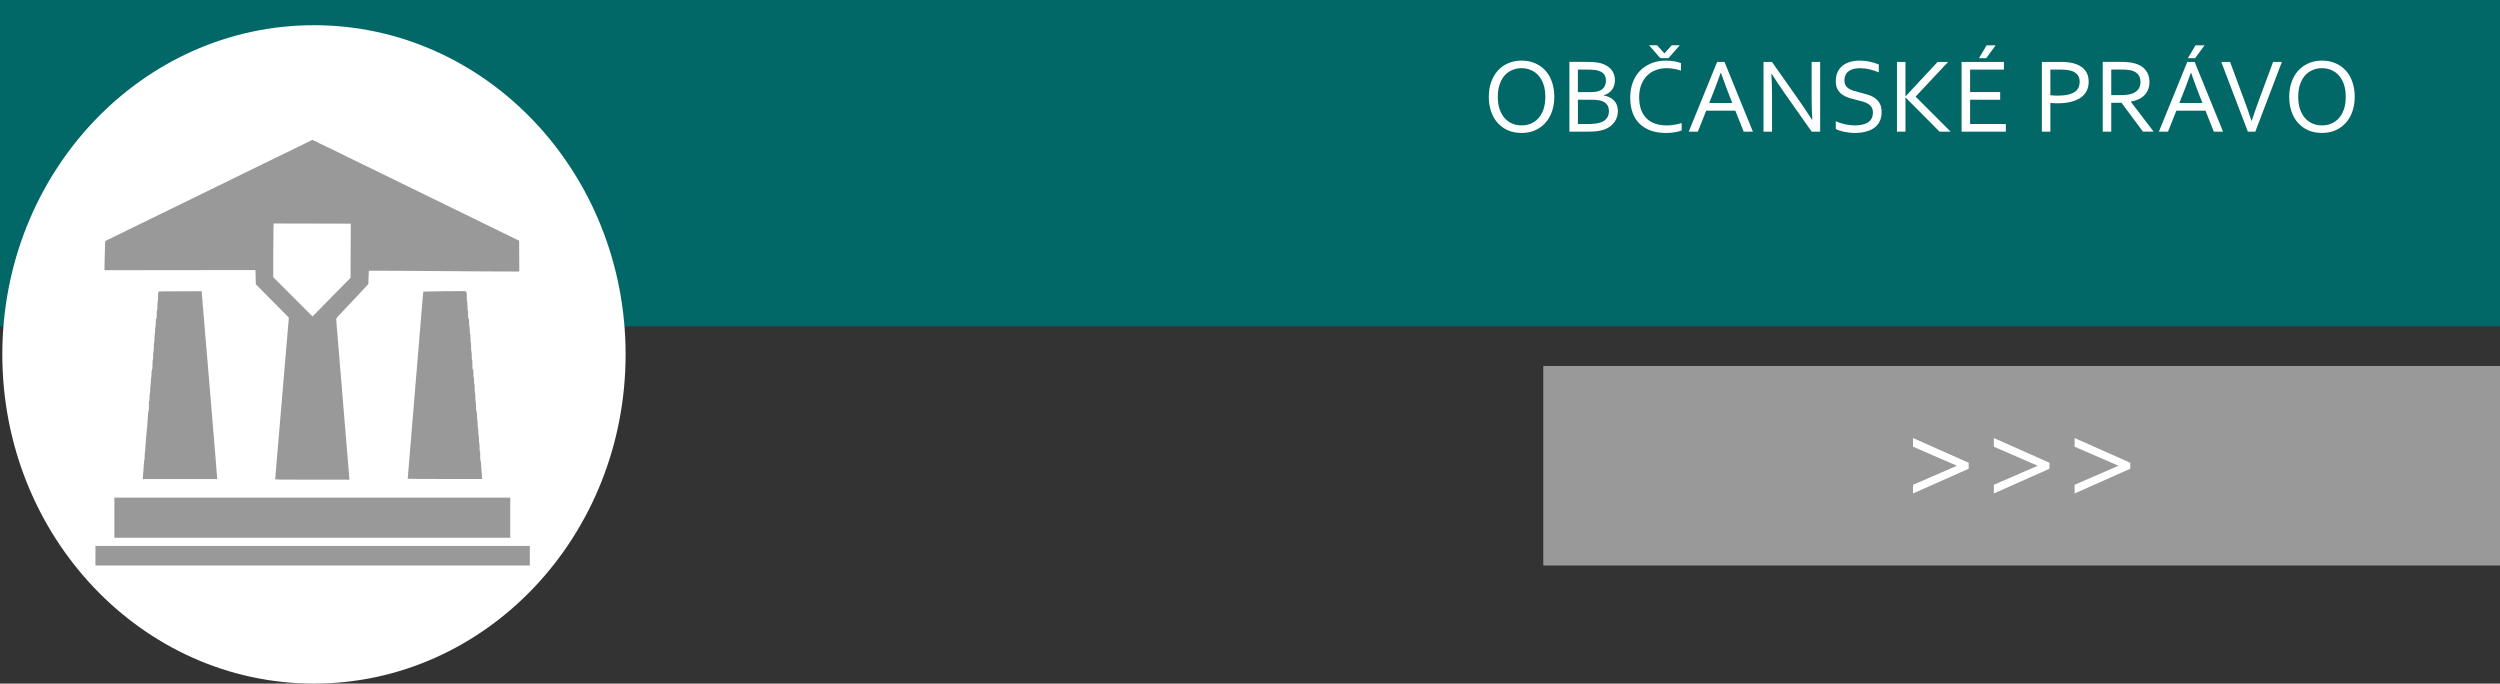
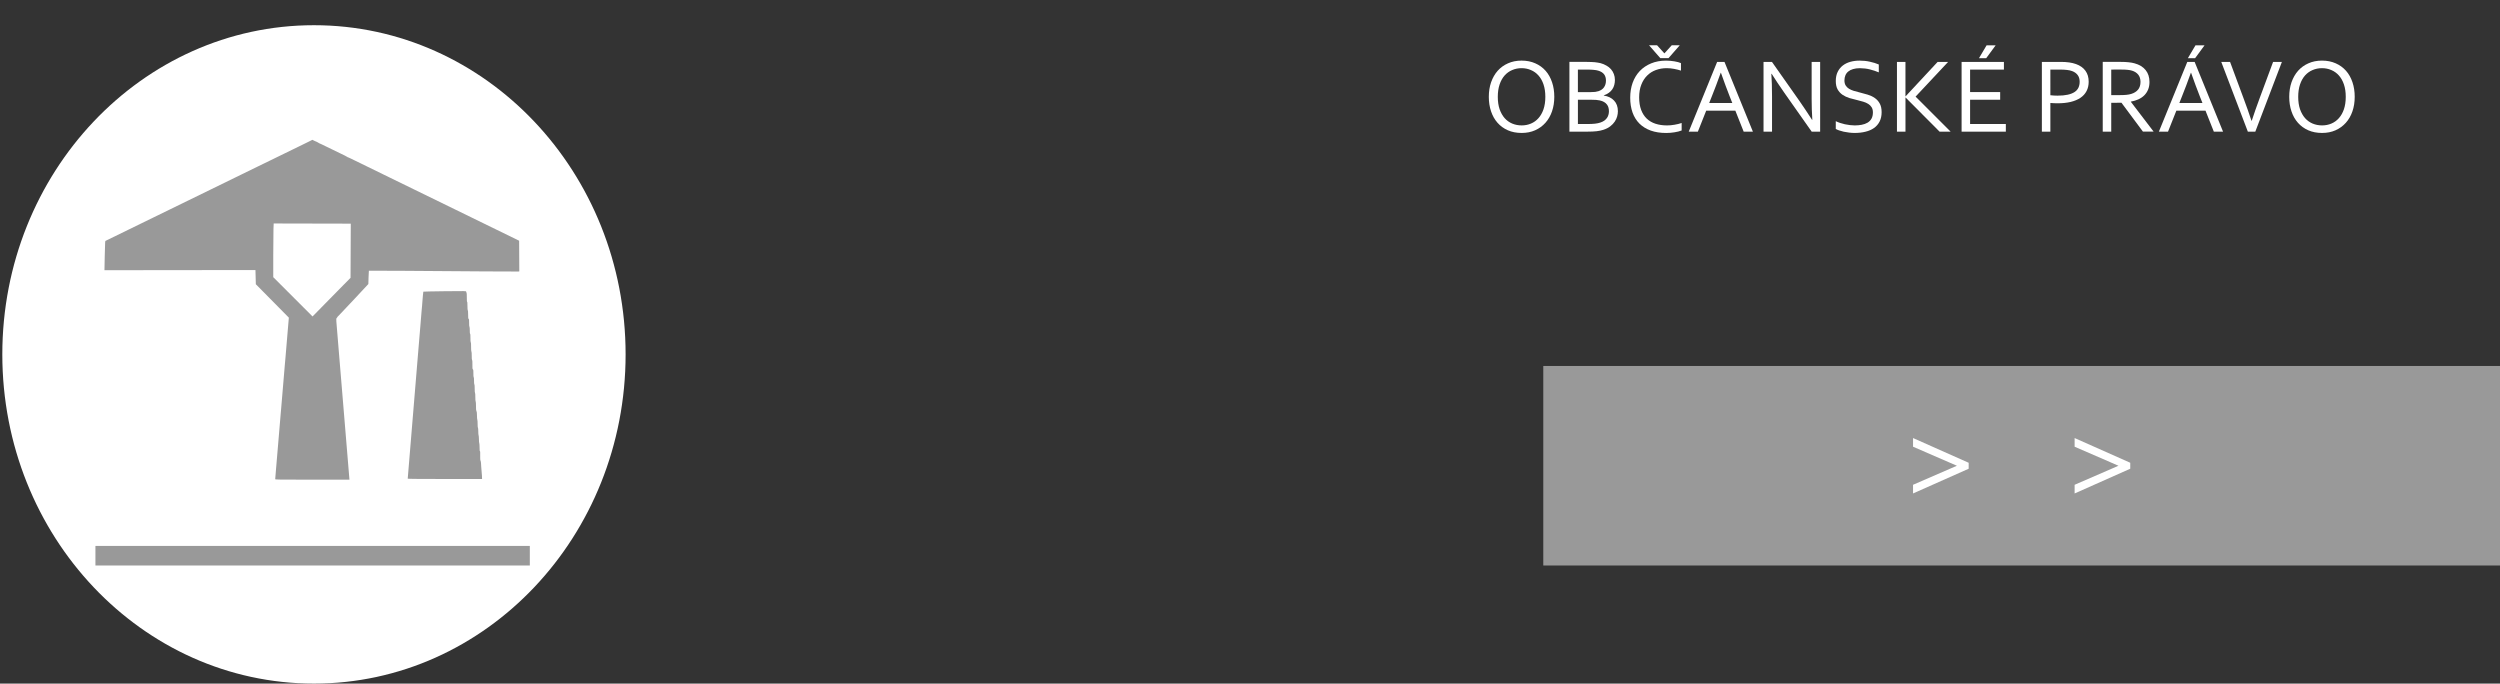
<svg xmlns="http://www.w3.org/2000/svg" xmlns:ns1="http://www.inkscape.org/namespaces/inkscape" xmlns:ns2="http://sodipodi.sourceforge.net/DTD/sodipodi-0.dtd" width="172.657mm" height="47.211mm" viewBox="0 0 172.657 47.211" version="1.1" id="svg4821" ns1:version="0.92.4 (5da689c313, 2019-01-14)" ns2:docname="obcanske pravo.svg">
  <rect x="0" y="0" width="172.657" height="47.211" fill="#333333" stroke="none" />
  <defs id="defs4815" />
  <ns2:namedview id="base" pagecolor="#ffffff" bordercolor="#666666" borderopacity="1.0" ns1:pageopacity="0.0" ns1:pageshadow="2" ns1:zoom="2.5974359" ns1:cx="343.98433" ns1:cy="137.68521" ns1:document-units="mm" ns1:current-layer="layer1" showgrid="false" ns1:window-width="2560" ns1:window-height="1346" ns1:window-x="-11" ns1:window-y="-11" ns1:window-maximized="1" fit-margin-top="0" fit-margin-left="0" fit-margin-right="0" fit-margin-bottom="0" />
  <g ns1:label="Vrstva 1" ns1:groupmode="layer" id="layer1" transform="translate(-12.17,-59.471)">
    <g transform="translate(2.171,-150.639)" id="g4653-4">
      <g aria-label="OBČANSKÉ PRÁVO" style="font-style:normal;font-weight:normal;font-size:7.372px;line-height:1.25;font-family:sans-serif;letter-spacing:0px;word-spacing:0px;fill:#ffffff;fill-opacity:1;stroke:none;stroke-width:0.184" id="text4575-2">
        <g id="g888" transform="translate(-7.334,-3.769)">
          <g aria-label="&gt;&gt;&gt;" style="font-style:normal;font-weight:normal;font-size:6.818px;line-height:1.25;font-family:sans-serif;letter-spacing:0px;word-spacing:0px;fill:#ffffff;fill-opacity:1;stroke:none;stroke-width:0.17" id="text825-2" />
          <g id="g67">
-             <rect y="213.879" x="17.334" height="22.537" width="172.657" id="rect891-9" style="opacity:1;fill:#016867;fill-opacity:1;fill-rule:nonzero;stroke:none;stroke-width:0.264;stroke-opacity:1" />
            <ellipse ry="22.735" rx="21.523" cy="238.355" cx="39.016" id="path893-7" style="opacity:1;fill:#ffffff;fill-opacity:1;fill-rule:nonzero;stroke:none;stroke-width:0.394;stroke-opacity:1" />
            <path ns1:connector-curvature="0" id="path63-0" d="m 36.34,246.968 c 9.9e-5,-0.022 0.025,-0.334 0.056,-0.693 0.031,-0.359 0.061,-0.715 0.067,-0.789 0.006,-0.074 0.027,-0.313 0.045,-0.53 0.04,-0.471 0.187,-2.208 0.202,-2.4 0.011,-0.129 0.025,-0.298 0.047,-0.541 0.02,-0.22 0.236,-2.797 0.247,-2.941 0.006,-0.081 0.016,-0.192 0.022,-0.248 0.006,-0.056 0.017,-0.183 0.025,-0.282 0.008,-0.099 0.063,-0.753 0.122,-1.454 l 0.108,-1.273 -0.668,-0.676 c -0.368,-0.372 -0.881,-0.891 -1.14,-1.154 l -0.472,-0.478 -0.013,-0.49 -0.013,-0.49 -5.214,0.006 -5.214,0.006 0.017,-0.898 c 0.009,-0.494 0.023,-0.948 0.03,-1.01 l 0.014,-0.112 3.313,-1.618 c 1.822,-0.89 3.607,-1.762 3.967,-1.937 0.36,-0.176 1.12,-0.548 1.69,-0.826 0.57,-0.278 1.265,-0.618 1.544,-0.754 0.279,-0.136 0.669,-0.326 0.868,-0.422 0.198,-0.096 0.634,-0.309 0.969,-0.473 0.335,-0.164 0.786,-0.384 1.003,-0.489 0.217,-0.105 0.518,-0.252 0.67,-0.328 l 0.275,-0.138 0.146,0.074 c 0.081,0.041 0.151,0.07 0.156,0.066 0.005,-0.004 0.029,0.009 0.052,0.028 0.037,0.032 0.239,0.133 0.265,0.133 0.005,0 0.358,0.171 0.783,0.38 0.426,0.209 0.807,0.394 0.847,0.411 0.04,0.017 0.073,0.04 0.073,0.05 0,0.01 0.009,0.013 0.021,0.006 0.011,-0.007 0.039,0.005 0.06,0.027 0.022,0.022 0.04,0.036 0.041,0.032 0.003,-0.015 0.135,0.047 0.926,0.435 0.446,0.219 1.111,0.544 1.476,0.722 0.366,0.178 2.638,1.287 5.049,2.464 l 4.384,2.141 0.006,1.059 0.006,1.059 -0.069,0.01 c -0.038,0.006 -1.121,0.002 -2.406,-0.009 -4.026,-0.033 -7.904,-0.056 -7.914,-0.048 -0.005,0.004 -0.016,0.213 -0.023,0.464 l -0.013,0.456 -0.955,1.025 c -0.526,0.564 -1.011,1.078 -1.079,1.143 -0.068,0.065 -0.117,0.118 -0.109,0.118 0.008,0 -0.007,0.023 -0.033,0.051 -0.044,0.047 -0.047,0.067 -0.034,0.254 0.014,0.205 0.184,2.271 0.204,2.479 0.006,0.062 0.067,0.797 0.136,1.634 0.269,3.266 0.551,6.664 0.558,6.734 l 0.007,0.073 H 38.905 c -2.428,0 -2.565,-0.002 -2.565,-0.039 z m 4.758,-13.45 0.444,-0.451 0.008,-1.871 0.008,-1.871 -2.662,-0.006 -2.662,-0.006 -0.015,0.389 c -0.008,0.214 -0.015,1.048 -0.015,1.854 l -4.9e-5,1.465 1.357,1.357 1.357,1.357 0.868,-0.884 c 0.477,-0.486 1.067,-1.087 1.312,-1.335 z" style="fill:#999999;fill-opacity:1;stroke-width:0.023" />
-             <path ns1:connector-curvature="0" id="path65-1" d="m 27.201,246.81 c 0.009,-0.15 0.026,-0.347 0.045,-0.547 0.005,-0.056 0.017,-0.22 0.025,-0.366 0.008,-0.145 0.023,-0.259 0.033,-0.253 0.01,0.006 0.018,-0.088 0.018,-0.209 2.9e-5,-0.121 0.01,-0.266 0.022,-0.322 0.012,-0.056 0.023,-0.175 0.023,-0.264 5.85e-4,-0.089 0.011,-0.226 0.022,-0.304 0.012,-0.078 0.022,-0.201 0.023,-0.274 9.6e-4,-0.073 0.011,-0.194 0.023,-0.27 0.011,-0.076 0.022,-0.202 0.023,-0.28 0.001,-0.078 0.012,-0.185 0.023,-0.237 0.012,-0.052 0.021,-0.166 0.021,-0.253 -1.97e-4,-0.086 0.01,-0.223 0.023,-0.304 0.013,-0.081 0.022,-0.182 0.021,-0.225 -0.005,-0.142 0.03,-0.451 0.053,-0.465 0.012,-0.007 0.02,-0.091 0.018,-0.186 -0.008,-0.337 9.9e-5,-0.512 0.023,-0.476 0.014,0.022 0.021,-0.05 0.021,-0.216 -9.8e-5,-0.137 0.01,-0.275 0.022,-0.307 0.012,-0.032 0.022,-0.148 0.022,-0.258 5e-5,-0.11 0.01,-0.246 0.023,-0.301 0.012,-0.056 0.023,-0.184 0.023,-0.284 4.92e-4,-0.101 0.011,-0.209 0.023,-0.241 0.012,-0.032 0.022,-0.156 0.022,-0.275 0,-0.151 0.011,-0.238 0.035,-0.287 0.027,-0.054 0.035,-0.136 0.032,-0.348 -0.002,-0.177 0.006,-0.288 0.022,-0.308 0.016,-0.019 0.025,-0.13 0.024,-0.294 -9.69e-4,-0.155 0.008,-0.276 0.022,-0.293 0.014,-0.017 0.023,-0.141 0.023,-0.302 -5.31e-4,-0.15 0.009,-0.293 0.022,-0.316 0.013,-0.024 0.023,-0.143 0.023,-0.266 1.47e-4,-0.123 0.01,-0.257 0.022,-0.298 0.012,-0.042 0.022,-0.165 0.022,-0.275 -1.97e-4,-0.11 0.01,-0.219 0.023,-0.243 0.013,-0.024 0.023,-0.152 0.023,-0.285 -3.93e-4,-0.192 0.007,-0.25 0.036,-0.282 0.03,-0.033 0.036,-0.087 0.031,-0.304 -0.004,-0.186 0.003,-0.268 0.022,-0.28 0.019,-0.012 0.026,-0.1 0.024,-0.294 -0.002,-0.184 0.005,-0.282 0.022,-0.293 0.017,-0.011 0.024,-0.11 0.022,-0.299 -0.002,-0.197 0.006,-0.305 0.027,-0.353 l 0.031,-0.069 1.482,-0.006 1.482,-0.006 0.003,0.079 c 0.001,0.043 7.58e-4,0.097 -0.002,0.119 -0.002,0.022 0.008,0.118 0.022,0.214 0.015,0.096 0.026,0.24 0.025,0.321 -5.66e-4,0.081 0.008,0.189 0.02,0.241 0.012,0.052 0.022,0.159 0.023,0.237 0.001,0.078 0.011,0.203 0.022,0.277 0.011,0.074 0.021,0.191 0.024,0.259 0.002,0.068 0.013,0.2 0.024,0.293 0.011,0.093 0.024,0.25 0.029,0.349 0.005,0.099 0.02,0.277 0.033,0.394 0.023,0.208 0.071,0.787 0.074,0.902 8.17e-4,0.031 0.01,0.132 0.021,0.225 0.011,0.093 0.025,0.275 0.033,0.405 0.007,0.13 0.017,0.242 0.022,0.249 0.005,0.008 0.01,0.074 0.013,0.148 0.002,0.074 0.013,0.21 0.023,0.303 0.01,0.093 0.024,0.255 0.031,0.361 0.007,0.105 0.017,0.232 0.023,0.282 0.006,0.05 0.016,0.161 0.021,0.248 0.006,0.087 0.031,0.396 0.057,0.687 0.041,0.47 0.067,0.776 0.103,1.228 0.01,0.123 0.017,0.208 0.046,0.541 0.005,0.062 0.05,0.61 0.1,1.217 0.05,0.607 0.106,1.277 0.124,1.488 0.063,0.714 0.147,1.759 0.147,1.832 v 0.073 h -2.568 -2.568 z" style="fill:#999999;fill-opacity:1;stroke-width:0.023" />
            <path ns1:connector-curvature="0" id="path67-6" d="m 45.491,246.94 c 0,-0.026 0.15,-1.848 0.429,-5.196 0.111,-1.339 0.223,-2.683 0.247,-2.986 0.05,-0.629 0.071,-0.878 0.135,-1.623 0.025,-0.291 0.05,-0.596 0.057,-0.676 0.006,-0.081 0.027,-0.329 0.045,-0.552 0.018,-0.223 0.039,-0.477 0.046,-0.563 0.007,-0.087 0.021,-0.234 0.031,-0.327 0.01,-0.093 0.021,-0.229 0.023,-0.303 0.002,-0.074 0.007,-0.14 0.012,-0.146 0.004,-0.007 0.015,-0.129 0.023,-0.272 0.009,-0.143 0.022,-0.266 0.03,-0.274 0.008,-0.008 0.677,-0.022 1.486,-0.031 1.438,-0.016 1.471,-0.015 1.471,0.027 0,0.024 0.011,0.054 0.025,0.068 0.016,0.016 0.024,0.134 0.022,0.331 -0.002,0.2 0.005,0.306 0.02,0.306 0.015,0 0.024,0.105 0.024,0.293 0,0.18 0.009,0.293 0.023,0.293 0.014,0 0.023,0.11 0.023,0.285 0,0.235 0.006,0.289 0.036,0.311 0.03,0.022 0.036,0.07 0.033,0.27 -0.002,0.152 0.007,0.255 0.023,0.274 0.015,0.019 0.024,0.116 0.023,0.249 -0.002,0.141 0.006,0.224 0.023,0.234 0.017,0.01 0.025,0.109 0.023,0.293 -0.002,0.176 0.006,0.283 0.022,0.293 0.016,0.01 0.024,0.123 0.022,0.314 -0.001,0.191 0.007,0.31 0.023,0.33 0.016,0.019 0.024,0.127 0.022,0.292 -0.002,0.175 0.006,0.273 0.024,0.294 0.019,0.022 0.025,0.121 0.022,0.315 -0.004,0.24 5.51e-4,0.289 0.033,0.325 0.032,0.035 0.038,0.085 0.035,0.284 -0.002,0.153 0.006,0.247 0.021,0.257 0.015,0.009 0.024,0.103 0.023,0.248 -8.36e-4,0.143 0.008,0.239 0.023,0.248 0.015,0.009 0.024,0.119 0.023,0.293 -7.18e-4,0.169 0.008,0.284 0.022,0.293 0.014,0.009 0.023,0.123 0.022,0.292 -8.17e-4,0.167 0.008,0.289 0.023,0.307 0.015,0.018 0.023,0.139 0.022,0.308 -0.002,0.211 0.006,0.296 0.033,0.35 0.025,0.051 0.035,0.137 0.035,0.311 -2.96e-4,0.132 0.01,0.26 0.023,0.283 0.013,0.024 0.023,0.156 0.022,0.295 -3.94e-4,0.148 0.009,0.258 0.022,0.266 0.013,0.008 0.023,0.112 0.023,0.246 -1.48e-4,0.128 0.01,0.251 0.022,0.274 0.012,0.023 0.023,0.145 0.023,0.271 1.47e-4,0.126 0.01,0.248 0.023,0.271 0.012,0.023 0.022,0.159 0.022,0.302 -2.46e-4,0.162 0.008,0.255 0.021,0.246 0.022,-0.014 0.028,0.117 0.022,0.466 -0.002,0.095 0.007,0.178 0.018,0.186 0.024,0.015 0.054,0.259 0.052,0.428 -7.44e-4,0.063 0.008,0.176 0.02,0.25 0.012,0.074 0.025,0.239 0.03,0.366 l 0.008,0.231 h -2.566 c -1.651,0 -2.566,-0.008 -2.566,-0.022 z" style="fill:#999999;fill-opacity:1;stroke-width:0.023" />
-             <rect y="248.246" x="25.231" height="2.772" width="27.34" id="rect69-0" style="fill:#999999;fill-opacity:1;stroke-width:0.049" />
            <rect y="251.582" x="23.924" height="1.352" width="30" id="rect71-7" style="fill:#999999;fill-opacity:1;stroke-width:0.049" />
            <rect y="239.154" x="123.917" height="13.78" width="66.074" id="rect899-3" style="opacity:1;fill:#999999;fill-opacity:1;fill-rule:nonzero;stroke:none;stroke-width:0.418;stroke-opacity:1" />
            <path id="path33" style="font-style:normal;font-weight:normal;font-size:6.818px;line-height:1.25;font-family:sans-serif;letter-spacing:0px;word-spacing:0px;fill:#ffffff;fill-opacity:1;stroke:none;stroke-width:0.17" d="m 153.295,246.251 -3.842,1.708 v -0.599 l 3.029,-1.315 -3.029,-1.315 v -0.599 l 3.842,1.708 z" ns1:connector-curvature="0" />
-             <path id="path35" style="font-style:normal;font-weight:normal;font-size:6.818px;line-height:1.25;font-family:sans-serif;letter-spacing:0px;word-spacing:0px;fill:#ffffff;fill-opacity:1;stroke:none;stroke-width:0.17" d="m 158.875,246.251 -3.842,1.708 v -0.599 l 3.029,-1.315 -3.029,-1.315 v -0.599 l 3.842,1.708 z" ns1:connector-curvature="0" />
            <path id="path37" style="font-style:normal;font-weight:normal;font-size:6.818px;line-height:1.25;font-family:sans-serif;letter-spacing:0px;word-spacing:0px;fill:#ffffff;fill-opacity:1;stroke:none;stroke-width:0.17" d="m 164.454,246.251 -3.842,1.708 v -0.599 l 3.029,-1.315 -3.029,-1.315 v -0.599 l 3.842,1.708 z" ns1:connector-curvature="0" />
            <path ns1:connector-curvature="0" d="m 124.058,220.567 q 0,-0.486 -0.126,-0.857 -0.126,-0.371 -0.349,-0.619 -0.22,-0.248 -0.522,-0.374 -0.299,-0.13 -0.644,-0.13 -0.346,0 -0.648,0.13 -0.299,0.126 -0.522,0.374 -0.22,0.248 -0.346,0.619 -0.126,0.371 -0.126,0.857 0,0.486 0.126,0.857 0.13,0.367 0.349,0.616 0.223,0.248 0.522,0.374 0.302,0.126 0.652,0.126 0.346,0 0.641,-0.126 0.299,-0.126 0.518,-0.374 0.223,-0.248 0.349,-0.616 0.126,-0.371 0.126,-0.857 z m 0.619,0 q 0,0.547 -0.158,1.004 -0.158,0.457 -0.454,0.788 -0.295,0.331 -0.713,0.518 -0.414,0.184 -0.929,0.184 -0.533,0 -0.954,-0.184 -0.421,-0.187 -0.713,-0.518 -0.292,-0.331 -0.446,-0.788 -0.155,-0.457 -0.155,-1.004 0,-0.551 0.158,-1.008 0.162,-0.461 0.454,-0.792 0.295,-0.331 0.713,-0.515 0.418,-0.187 0.936,-0.187 0.529,0 0.947,0.187 0.421,0.184 0.713,0.515 0.292,0.331 0.446,0.792 0.155,0.457 0.155,1.008 z" style="font-style:normal;font-variant:normal;font-weight:normal;font-stretch:normal;font-family:Corbel;-inkscape-font-specification:Corbel;text-align:end;text-anchor:end;fill:#ffffff;stroke-width:0.184" id="path828" />
            <path ns1:connector-curvature="0" d="m 128.097,220.481 q 0.223,0.032 0.4,0.119 0.18,0.086 0.306,0.223 0.13,0.133 0.198,0.32 0.068,0.184 0.068,0.421 0,0.169 -0.05,0.356 -0.05,0.184 -0.169,0.36 -0.115,0.173 -0.306,0.32 -0.187,0.148 -0.468,0.241 -0.216,0.072 -0.479,0.101 -0.263,0.029 -0.63,0.029 h -1.246 v -4.817 h 1.202 q 0.166,0 0.299,0.007 0.137,0.004 0.248,0.014 0.115,0.011 0.212,0.029 0.097,0.014 0.184,0.036 0.227,0.061 0.41,0.169 0.187,0.104 0.317,0.252 0.13,0.148 0.198,0.335 0.072,0.187 0.072,0.407 0,0.176 -0.043,0.338 -0.04,0.162 -0.133,0.299 -0.09,0.137 -0.238,0.245 -0.144,0.108 -0.353,0.18 z m -0.896,-0.241 q 0.173,0 0.299,-0.014 0.126,-0.018 0.227,-0.05 0.27,-0.09 0.392,-0.281 0.126,-0.191 0.126,-0.45 0,-0.266 -0.13,-0.436 -0.13,-0.169 -0.407,-0.252 -0.137,-0.04 -0.317,-0.054 -0.18,-0.018 -0.425,-0.018 h -0.659 v 1.555 z m -0.893,0.529 v 1.674 h 0.709 q 0.252,0 0.468,-0.022 0.216,-0.025 0.367,-0.076 0.166,-0.054 0.281,-0.137 0.115,-0.086 0.184,-0.187 0.072,-0.104 0.101,-0.22 0.032,-0.115 0.032,-0.234 0,-0.137 -0.032,-0.256 -0.032,-0.122 -0.108,-0.216 -0.072,-0.097 -0.194,-0.169 -0.119,-0.072 -0.299,-0.112 -0.108,-0.025 -0.248,-0.036 -0.137,-0.011 -0.342,-0.011 z" style="font-style:normal;font-variant:normal;font-weight:normal;font-stretch:normal;font-family:Corbel;-inkscape-font-specification:Corbel;text-align:end;text-anchor:end;fill:#ffffff;stroke-width:0.184" id="path830" />
            <path ns1:connector-curvature="0" d="m 132.439,218.587 q -0.4,0 -0.749,0.13 -0.346,0.126 -0.601,0.382 -0.256,0.252 -0.403,0.63 -0.148,0.374 -0.148,0.875 0,0.497 0.137,0.864 0.137,0.364 0.389,0.605 0.252,0.238 0.605,0.353 0.356,0.115 0.792,0.115 0.119,0 0.252,-0.011 0.133,-0.014 0.266,-0.036 0.137,-0.025 0.263,-0.054 0.13,-0.032 0.23,-0.068 v 0.518 q -0.212,0.083 -0.493,0.126 -0.281,0.047 -0.576,0.047 -0.601,0 -1.066,-0.166 -0.464,-0.169 -0.781,-0.482 -0.313,-0.313 -0.475,-0.763 -0.162,-0.454 -0.162,-1.026 0,-0.562 0.169,-1.033 0.173,-0.472 0.493,-0.81 0.324,-0.338 0.781,-0.526 0.461,-0.191 1.033,-0.191 0.151,0 0.299,0.014 0.148,0.011 0.281,0.036 0.137,0.022 0.252,0.054 0.115,0.032 0.198,0.068 v 0.518 q -0.216,-0.072 -0.472,-0.119 -0.256,-0.05 -0.515,-0.05 z m -0.439,-0.691 -0.778,-0.889 h 0.554 l 0.497,0.551 h 0.014 l 0.5,-0.551 h 0.554 l -0.778,0.889 z m -0.976,0.259 z" style="font-style:normal;font-variant:normal;font-weight:normal;font-stretch:normal;font-family:Corbel;-inkscape-font-specification:Corbel;text-align:end;text-anchor:end;fill:#ffffff;stroke-width:0.184" id="path832" />
            <path ns1:connector-curvature="0" d="m 133.961,222.972 1.962,-4.817 h 0.508 l 1.962,4.817 h -0.637 l -0.576,-1.451 h -2.012 l -0.576,1.451 z m 2.21,-4.068 q -0.32,0.9 -0.616,1.634 l -0.18,0.454 h 1.595 l -0.18,-0.454 q -0.295,-0.749 -0.605,-1.634 z" style="font-style:normal;font-variant:normal;font-weight:normal;font-stretch:normal;font-family:Corbel;-inkscape-font-specification:Corbel;text-align:end;text-anchor:end;fill:#ffffff;stroke-width:0.184" id="path834" />
            <path ns1:connector-curvature="0" d="m 141.6,220.841 q 0.443,0.637 0.875,1.31 h 0.022 q -0.047,-0.702 -0.047,-1.433 v -2.563 h 0.587 v 4.817 h -0.583 l -1.89,-2.685 q -0.49,-0.702 -0.875,-1.31 h -0.022 q 0.047,0.659 0.047,1.537 v 2.459 h -0.587 v -4.817 h 0.583 z" style="font-style:normal;font-variant:normal;font-weight:normal;font-stretch:normal;font-family:Corbel;-inkscape-font-specification:Corbel;text-align:end;text-anchor:end;fill:#ffffff;stroke-width:0.184" id="path836" />
            <path ns1:connector-curvature="0" d="m 144.714,219.429 q 0,0.212 0.086,0.353 0.086,0.137 0.23,0.227 0.148,0.09 0.338,0.148 0.194,0.058 0.403,0.108 0.281,0.068 0.551,0.151 0.274,0.083 0.486,0.23 0.212,0.144 0.342,0.378 0.133,0.234 0.133,0.601 0,0.374 -0.14,0.648 -0.137,0.27 -0.385,0.446 -0.245,0.173 -0.587,0.256 -0.342,0.086 -0.749,0.086 -0.187,0 -0.385,-0.025 -0.194,-0.022 -0.374,-0.061 -0.176,-0.04 -0.32,-0.09 -0.144,-0.05 -0.227,-0.101 v -0.536 q 0.13,0.065 0.292,0.119 0.162,0.054 0.335,0.094 0.173,0.036 0.349,0.058 0.176,0.022 0.331,0.022 0.252,0 0.479,-0.043 0.23,-0.043 0.403,-0.144 0.173,-0.101 0.274,-0.274 0.101,-0.176 0.101,-0.439 0,-0.216 -0.09,-0.356 -0.086,-0.14 -0.234,-0.23 -0.148,-0.094 -0.342,-0.151 -0.191,-0.058 -0.403,-0.108 -0.281,-0.065 -0.551,-0.144 -0.266,-0.083 -0.479,-0.227 -0.209,-0.144 -0.338,-0.371 -0.126,-0.227 -0.126,-0.58 0,-0.367 0.13,-0.63 0.13,-0.266 0.353,-0.439 0.223,-0.173 0.522,-0.256 0.299,-0.083 0.637,-0.083 0.385,0 0.716,0.076 0.335,0.072 0.612,0.191 v 0.544 q -0.299,-0.126 -0.619,-0.205 -0.317,-0.079 -0.68,-0.083 -0.274,0 -0.475,0.061 -0.202,0.058 -0.335,0.169 -0.133,0.108 -0.198,0.266 -0.065,0.155 -0.065,0.346 z" style="font-style:normal;font-variant:normal;font-weight:normal;font-stretch:normal;font-family:Corbel;-inkscape-font-specification:Corbel;text-align:end;text-anchor:end;fill:#ffffff;stroke-width:0.184" id="path838" />
            <path ns1:connector-curvature="0" d="m 148.342,222.972 v -4.817 h 0.587 v 2.379 h 0.007 l 2.214,-2.379 h 0.724 l -2.246,2.397 2.419,2.419 h -0.763 l -2.347,-2.358 h -0.007 v 2.358 z" style="font-style:normal;font-variant:normal;font-weight:normal;font-stretch:normal;font-family:Corbel;-inkscape-font-specification:Corbel;text-align:end;text-anchor:end;fill:#ffffff;stroke-width:0.184" id="path840" />
            <path ns1:connector-curvature="0" d="m 153.393,222.443 h 2.469 v 0.529 h -3.056 v -4.817 h 2.923 v 0.529 h -2.336 v 1.555 h 2.077 v 0.529 h -2.077 z m 1.764,-5.432 -0.652,0.889 h -0.5 l 0.526,-0.889 z m -1.692,1.145 z" style="font-style:normal;font-variant:normal;font-weight:normal;font-stretch:normal;font-family:Corbel;-inkscape-font-specification:Corbel;text-align:end;text-anchor:end;fill:#ffffff;stroke-width:0.184" id="path842" />
            <path ns1:connector-curvature="0" d="m 158.937,222.972 h -0.587 v -4.817 h 1.336 q 0.299,0 0.551,0.036 0.256,0.036 0.468,0.112 0.432,0.155 0.655,0.464 0.223,0.306 0.223,0.756 0,0.367 -0.148,0.648 -0.144,0.277 -0.421,0.464 -0.277,0.187 -0.677,0.284 -0.396,0.094 -0.9,0.094 -0.241,0 -0.5,-0.022 z m 0,-2.516 q 0.119,0.014 0.248,0.022 0.13,0.007 0.245,0.007 0.414,0 0.706,-0.065 0.292,-0.065 0.475,-0.187 0.184,-0.126 0.266,-0.302 0.083,-0.18 0.083,-0.407 0,-0.281 -0.137,-0.461 -0.133,-0.18 -0.382,-0.274 -0.155,-0.058 -0.356,-0.079 -0.202,-0.025 -0.468,-0.025 h -0.68 z" style="font-style:normal;font-variant:normal;font-weight:normal;font-stretch:normal;font-family:Corbel;-inkscape-font-specification:Corbel;text-align:end;text-anchor:end;fill:#ffffff;stroke-width:0.184" id="path844" />
            <path ns1:connector-curvature="0" d="m 163.141,220.977 v 1.994 h -0.587 v -4.817 h 1.249 q 0.317,0 0.536,0.025 0.223,0.022 0.407,0.072 0.504,0.137 0.77,0.468 0.266,0.328 0.266,0.821 0,0.292 -0.094,0.522 -0.094,0.23 -0.263,0.4 -0.169,0.169 -0.407,0.277 -0.234,0.108 -0.522,0.158 v 0.014 l 1.573,2.059 h -0.738 l -1.483,-1.994 z m 0,-2.293 v 1.764 h 0.58 q 0.27,0 0.461,-0.018 0.191,-0.018 0.342,-0.065 0.306,-0.094 0.472,-0.299 0.166,-0.205 0.166,-0.536 -0.004,-0.31 -0.158,-0.497 -0.155,-0.191 -0.428,-0.274 -0.13,-0.04 -0.31,-0.058 -0.18,-0.018 -0.457,-0.018 z" style="font-style:normal;font-variant:normal;font-weight:normal;font-stretch:normal;font-family:Corbel;-inkscape-font-specification:Corbel;text-align:end;text-anchor:end;fill:#ffffff;stroke-width:0.184" id="path846" />
            <path ns1:connector-curvature="0" d="m 166.431,222.972 1.962,-4.817 h 0.508 l 1.962,4.817 h -0.637 l -0.576,-1.451 h -2.012 l -0.576,1.451 z m 2.21,-4.068 q -0.32,0.9 -0.616,1.634 l -0.18,0.454 h 1.595 l -0.18,-0.454 q -0.295,-0.749 -0.605,-1.634 z m 0.943,-1.893 -0.652,0.889 h -0.5 l 0.526,-0.889 z m -1.692,1.145 z" style="font-style:normal;font-variant:normal;font-weight:normal;font-stretch:normal;font-family:Corbel;-inkscape-font-specification:Corbel;text-align:end;text-anchor:end;fill:#ffffff;stroke-width:0.184" id="path848" />
            <path ns1:connector-curvature="0" d="m 172.843,222.223 q 0.259,-0.788 0.558,-1.591 l 0.918,-2.477 h 0.608 l -1.836,4.817 h -0.515 l -1.836,-4.817 h 0.608 l 0.918,2.477 q 0.302,0.803 0.562,1.591 z" style="font-style:normal;font-variant:normal;font-weight:normal;font-stretch:normal;font-family:Corbel;-inkscape-font-specification:Corbel;text-align:end;text-anchor:end;fill:#ffffff;stroke-width:0.184" id="path850" />
            <path ns1:connector-curvature="0" d="m 179.337,220.567 q 0,-0.486 -0.126,-0.857 -0.126,-0.371 -0.349,-0.619 -0.22,-0.248 -0.522,-0.374 -0.299,-0.13 -0.644,-0.13 -0.346,0 -0.648,0.13 -0.299,0.126 -0.522,0.374 -0.22,0.248 -0.346,0.619 -0.126,0.371 -0.126,0.857 0,0.486 0.126,0.857 0.13,0.367 0.349,0.616 0.223,0.248 0.522,0.374 0.302,0.126 0.652,0.126 0.346,0 0.641,-0.126 0.299,-0.126 0.518,-0.374 0.223,-0.248 0.349,-0.616 0.126,-0.371 0.126,-0.857 z m 0.619,0 q 0,0.547 -0.158,1.004 -0.158,0.457 -0.454,0.788 -0.295,0.331 -0.713,0.518 -0.414,0.184 -0.929,0.184 -0.533,0 -0.954,-0.184 -0.421,-0.187 -0.713,-0.518 -0.292,-0.331 -0.446,-0.788 -0.155,-0.457 -0.155,-1.004 0,-0.551 0.158,-1.008 0.162,-0.461 0.454,-0.792 0.295,-0.331 0.713,-0.515 0.418,-0.187 0.936,-0.187 0.529,0 0.947,0.187 0.421,0.184 0.713,0.515 0.292,0.331 0.446,0.792 0.155,0.457 0.155,1.008 z" style="font-style:normal;font-variant:normal;font-weight:normal;font-stretch:normal;font-family:Corbel;-inkscape-font-specification:Corbel;text-align:end;text-anchor:end;fill:#ffffff;stroke-width:0.184" id="path852" />
          </g>
        </g>
      </g>
    </g>
  </g>
</svg>